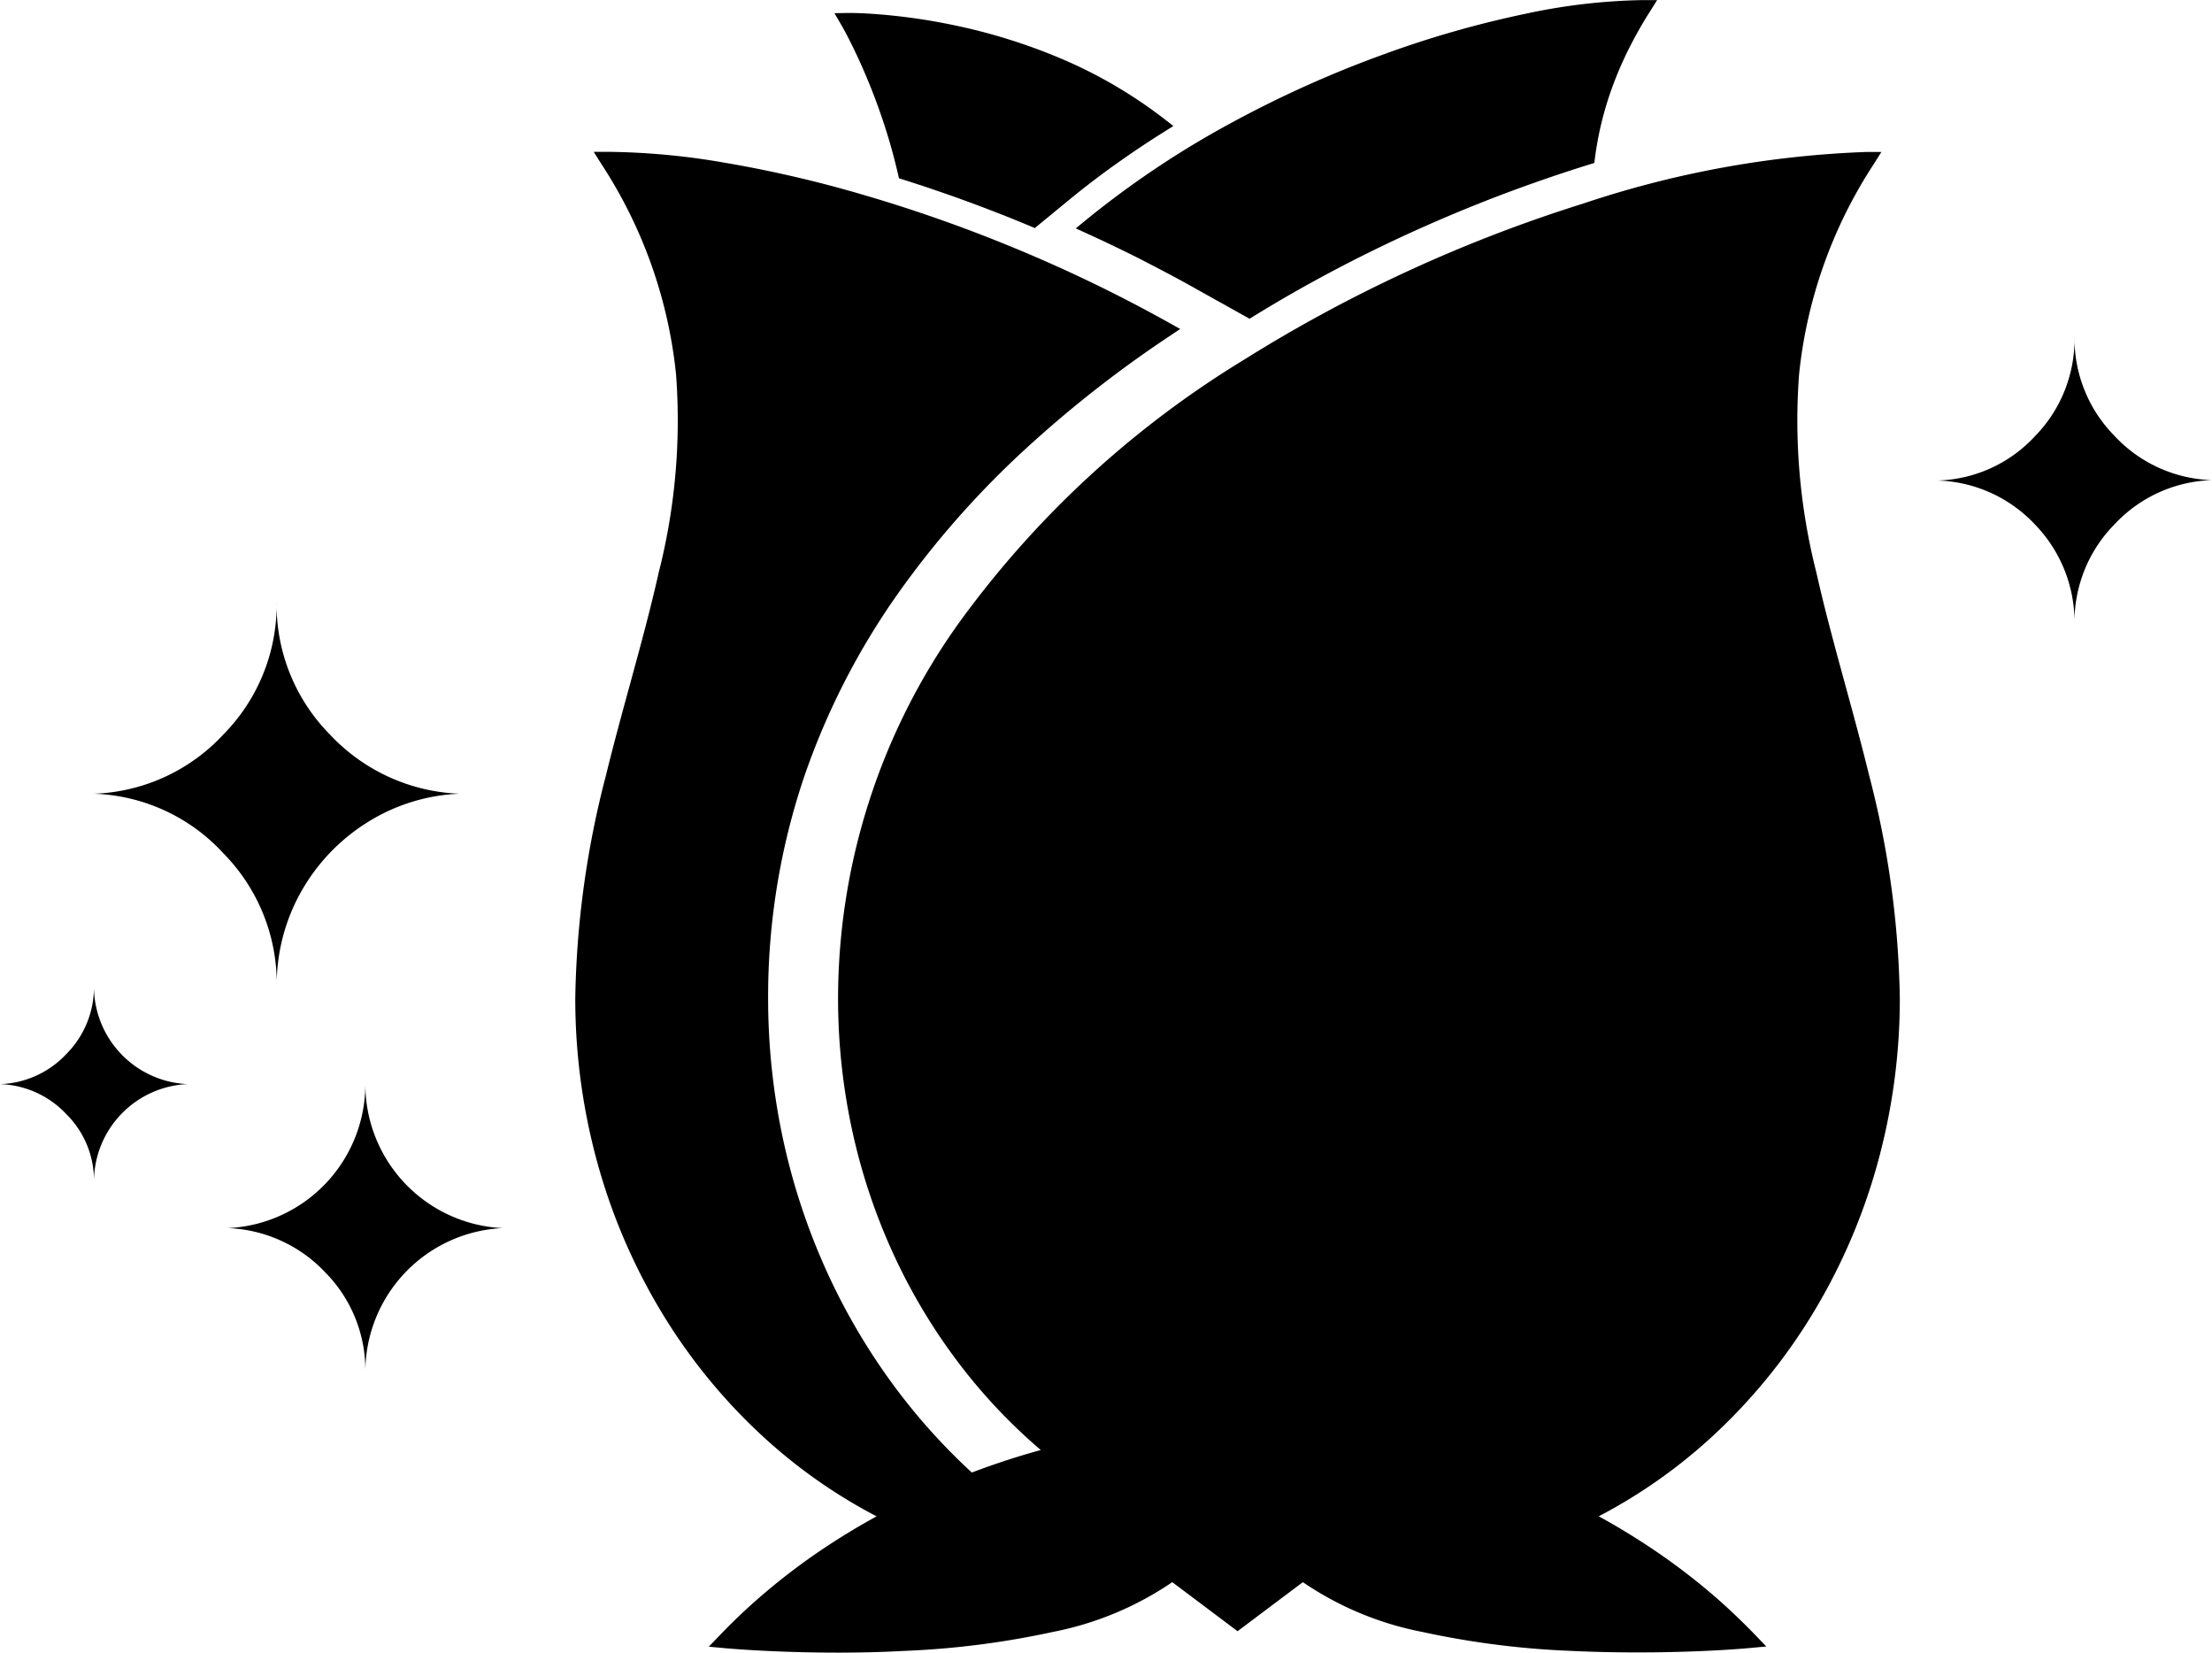
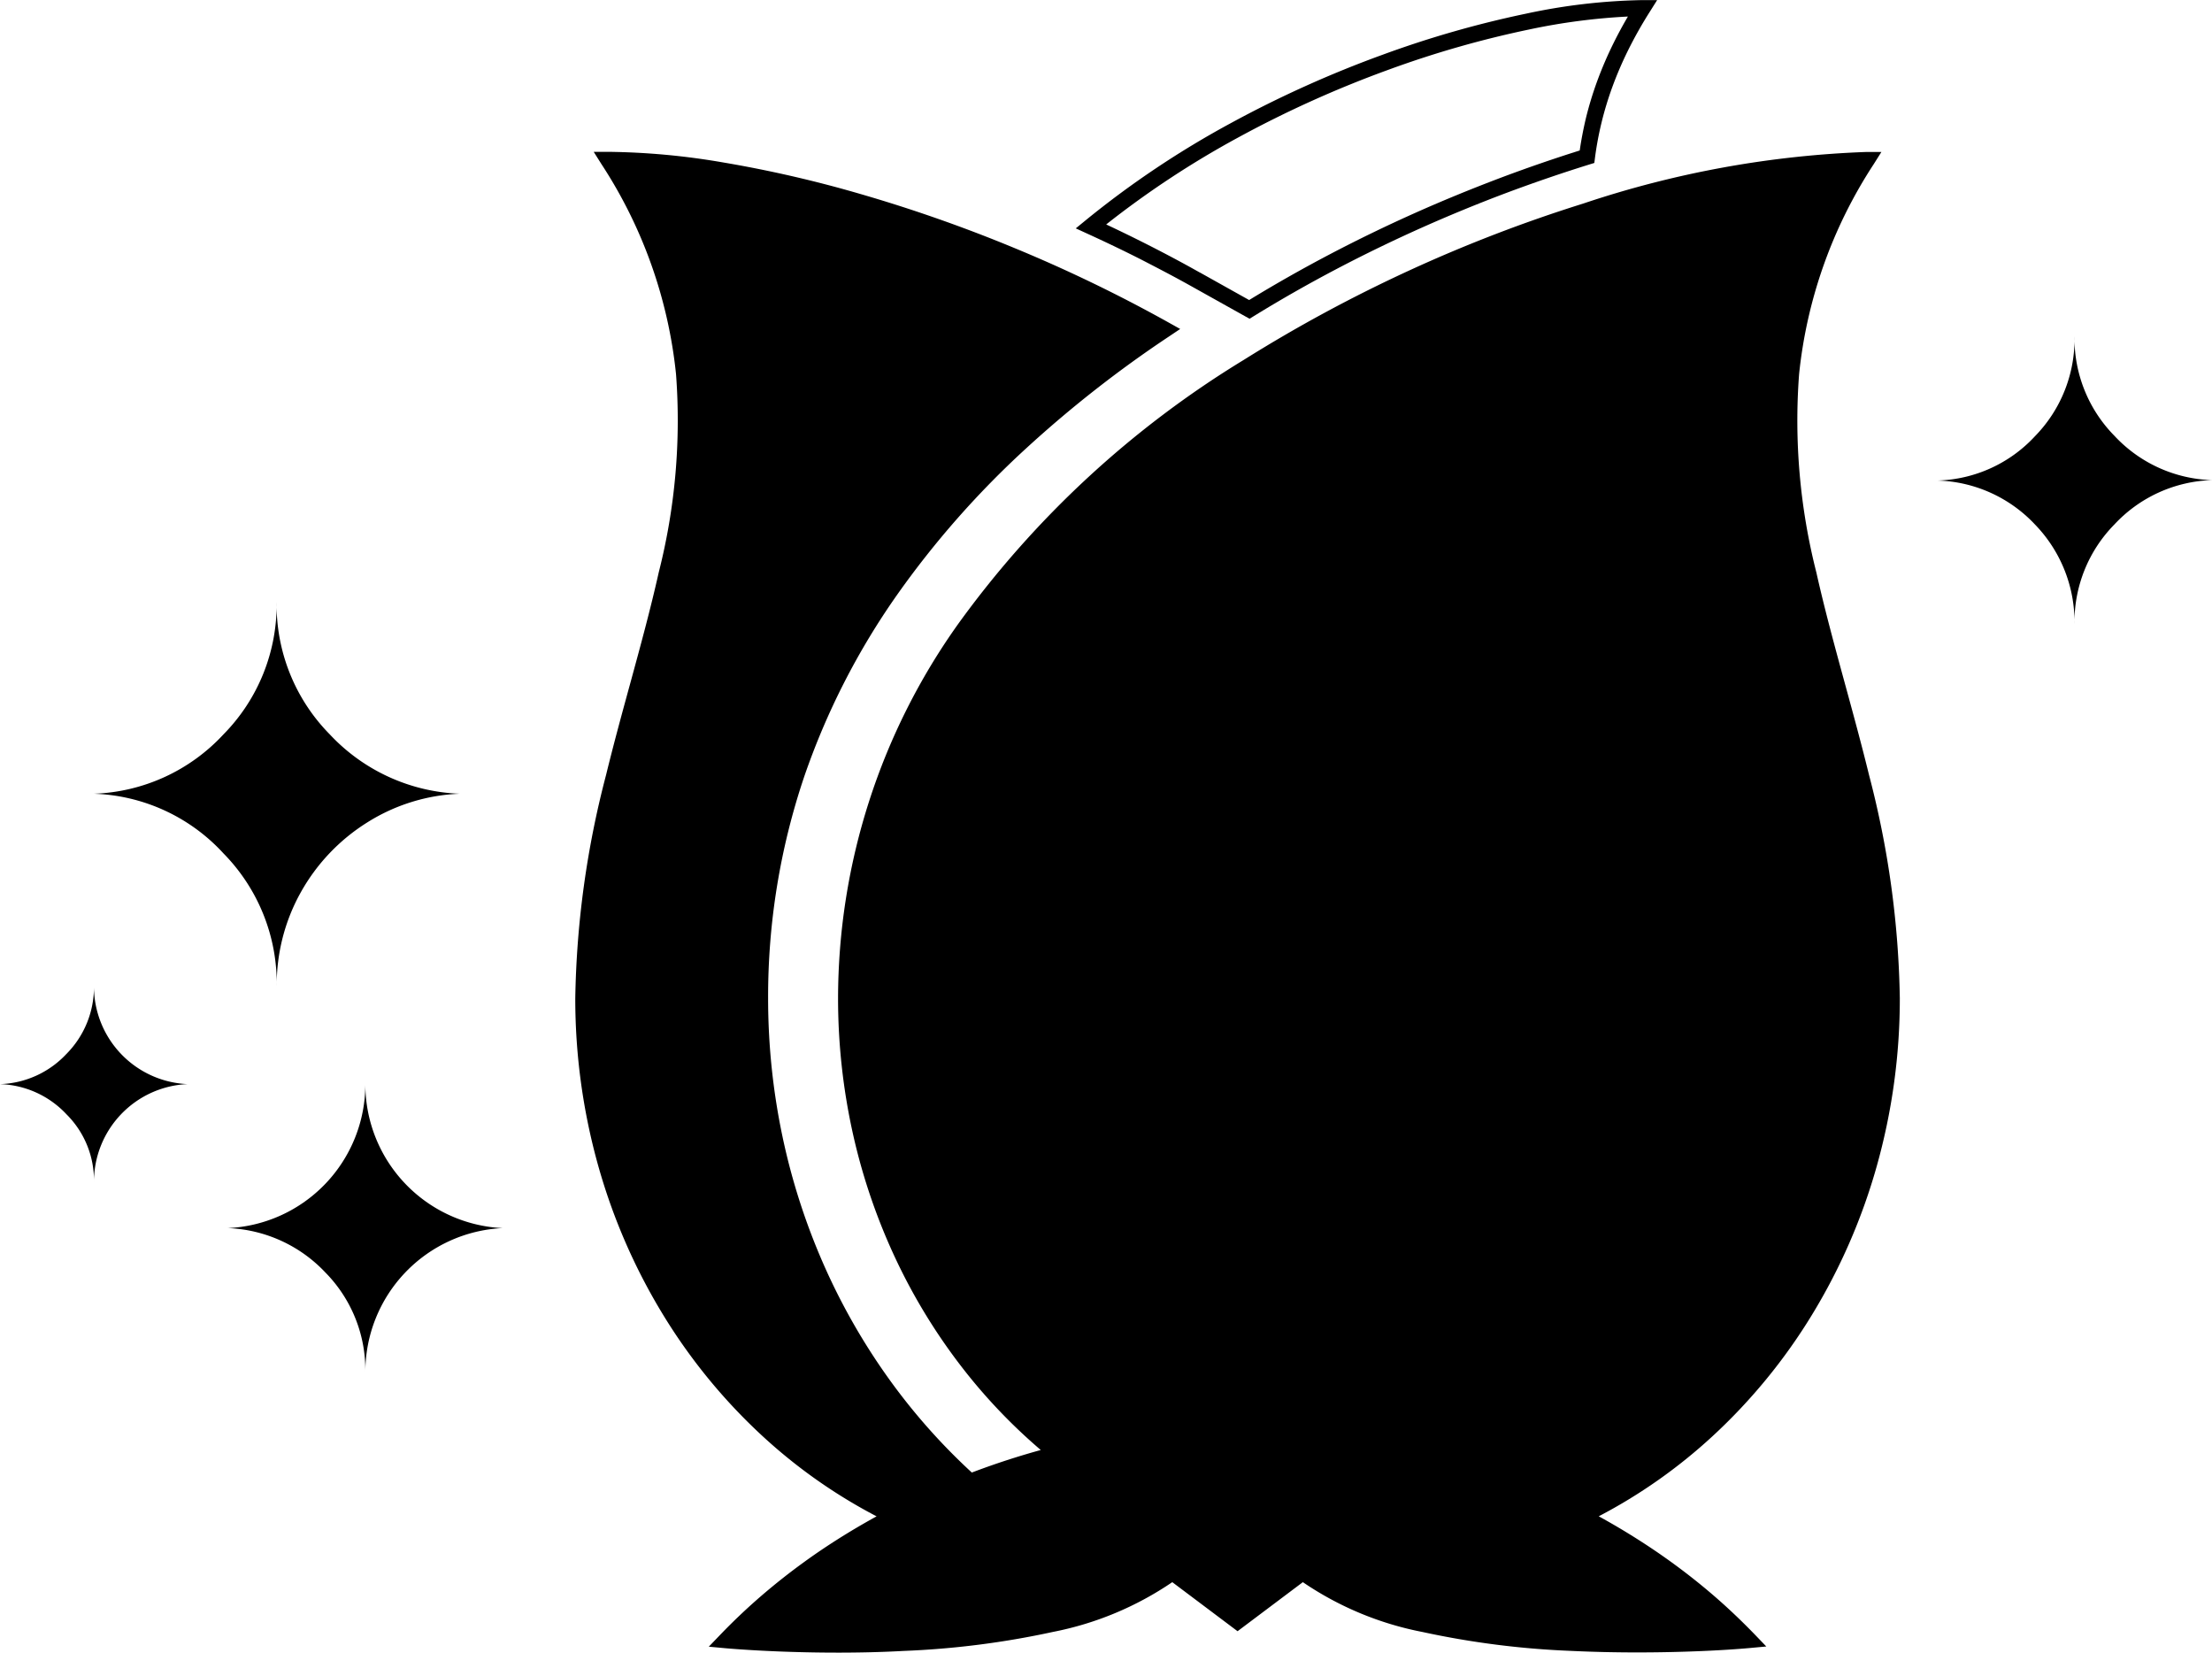
<svg xmlns="http://www.w3.org/2000/svg" width="109.847" height="82.059" viewBox="0 0 109.847 82.059">
  <g transform="translate(-1189.431 -3321.356)">
    <path d="M6.444,29.007a4.718,4.718,0,0,0,3.3-1.5A4.706,4.706,0,0,0,11.11,24.14a4.859,4.859,0,0,0,4.646,4.866,4.859,4.859,0,0,0-4.646,4.866,4.625,4.625,0,0,0-1.362-3.364A4.718,4.718,0,0,0,6.444,29.007ZM11.11,14.588a9.2,9.2,0,0,0,6.428-2.944,9.167,9.167,0,0,0,2.643-6.568,9.167,9.167,0,0,0,2.643,6.568,9.294,9.294,0,0,0,6.448,2.944,9.282,9.282,0,0,0-4.586,1.422,9.623,9.623,0,0,0-3.3,3.464,9.417,9.417,0,0,0-1.2,4.666,9.213,9.213,0,0,0-2.643-6.588A9.143,9.143,0,0,0,11.11,14.588Zm6.648,21.568a7.153,7.153,0,0,0,6.829-7.149A7.155,7.155,0,0,0,31.4,36.156,7.155,7.155,0,0,0,24.587,43.3,6.9,6.9,0,0,0,22.6,38.358,7.015,7.015,0,0,0,17.758,36.156ZM102.674-.964a6.849,6.849,0,0,0,4.826-2.2,6.892,6.892,0,0,0,1.963-4.966,6.9,6.9,0,0,0,1.983,4.946,6.9,6.9,0,0,0,4.846,2.2,6.9,6.9,0,0,0-4.846,2.2,6.9,6.9,0,0,0-1.983,4.946A6.962,6.962,0,0,0,107.5,1.219,6.91,6.91,0,0,0,102.674-.964Z" transform="translate(1182.987 3346.18)" />
    <g transform="translate(1787.739 3065.462)">
      <g transform="translate(-556.87 256.542)">
-         <path d="M-509.9,269.621l.381-.313.381-.313.381-.313.381-.313q.558-.459,1.135-.9t1.169-.864q.592-.423,1.2-.829t1.224-.793a22.846,22.846,0,0,0-5.282-3.042,28.13,28.13,0,0,0-4.987-1.53,29.349,29.349,0,0,0-3.711-.537c-.916-.071-1.455-.063-1.455-.063s.116.2.3.56.452.892.746,1.557.619,1.465.932,2.371a29.117,29.117,0,0,1,.866,3q.772.244,1.556.511t1.578.556q.794.29,1.6.6T-509.9,269.621Z" transform="translate(519.782 -259.41)" />
-         <path d="M-511.734,268.987l-.223-.093c-.527-.22-1.065-.438-1.6-.647s-1.055-.406-1.587-.6-1.047-.375-1.569-.553-1.036-.346-1.548-.508l-.219-.069-.051-.224a28.656,28.656,0,0,0-.854-2.959c-.274-.792-.584-1.579-.92-2.34-.3-.678-.565-1.208-.734-1.534-.181-.347-.292-.537-.295-.542l-.35-.6.69-.01c.023,0,.568-.007,1.492.065a29.97,29.97,0,0,1,3.763.544,28.48,28.48,0,0,1,5.059,1.552,23.241,23.241,0,0,1,5.375,3.1l.453.352-.486.305c-.412.258-.82.523-1.214.787s-.8.546-1.188.822-.781.568-1.159.857-.762.593-1.124.891Zm-6.067-3.1q.668.214,1.346.444c.528.18,1.062.368,1.586.559s1.077.4,1.6.606c.465.182.933.37,1.394.561l1.336-1.1c.37-.3.755-.61,1.146-.909s.781-.587,1.18-.872.8-.561,1.209-.836c.243-.163.492-.326.743-.488a22.687,22.687,0,0,0-4.732-2.643,27.674,27.674,0,0,0-4.916-1.507,29.14,29.14,0,0,0-3.66-.529c-.286-.022-.534-.036-.74-.046.176.339.439.868.734,1.536.345.781.663,1.589.945,2.4C-518.3,264.01-518.023,264.957-517.8,265.889Z" transform="translate(521.684 -258.312)" />
-       </g>
+         </g>
      <g transform="translate(-544.876 255.894)">
-         <path d="M-468.892,270.867l.665.371.664.371.665.371.664.371c1.382-.852,2.785-1.648,4.2-2.388s2.83-1.425,4.244-2.055,2.824-1.206,4.216-1.729,2.767-.992,4.113-1.41a16.726,16.726,0,0,1,.332-1.786,17.029,17.029,0,0,1,.552-1.82,18.48,18.48,0,0,1,.8-1.861,21.273,21.273,0,0,1,1.074-1.91,29.257,29.257,0,0,0-5.721.669,50.65,50.65,0,0,0-7.039,2.018,54.965,54.965,0,0,0-7.506,3.383,45.788,45.788,0,0,0-7.119,4.765q.651.3,1.3.612t1.3.643q.651.33,1.3.675T-468.892,270.867Z" transform="translate(474.844 -256.992)" />
        <path d="M-468.279,271.721l-2.864-1.6q-.643-.36-1.289-.7t-1.293-.672q-.648-.328-1.3-.64t-1.3-.608l-.584-.268.5-.408a46.168,46.168,0,0,1,7.182-4.807,55.214,55.214,0,0,1,7.561-3.408,50.769,50.769,0,0,1,7.1-2.034,29.814,29.814,0,0,1,5.8-.677h.728l-.388.616a21.044,21.044,0,0,0-1.054,1.874,18.253,18.253,0,0,0-.782,1.821,16.685,16.685,0,0,0-.539,1.777,16.352,16.352,0,0,0-.324,1.742l-.033.256-.246.076c-1.361.423-2.737.895-4.09,1.4-1.411.53-2.822,1.109-4.194,1.72-1.433.639-2.853,1.327-4.221,2.044-1.43.75-2.833,1.549-4.172,2.374Zm-2.472-2.3,2.452,1.371c1.294-.791,2.645-1.557,4.019-2.278s2.818-1.421,4.267-2.067c1.387-.618,2.813-1.2,4.239-1.739,1.287-.483,2.594-.934,3.891-1.342.077-.529.179-1.057.3-1.573a17.434,17.434,0,0,1,.565-1.863,19.068,19.068,0,0,1,.817-1.9c.216-.436.454-.877.711-1.315a31.067,31.067,0,0,0-4.917.646,49.966,49.966,0,0,0-6.983,2,54.379,54.379,0,0,0-7.451,3.359,45.883,45.883,0,0,0-6.557,4.319q.361.169.722.343.655.316,1.309.647t1.308.679q.653.347,1.3.712Z" transform="translate(476.899 -255.894)" />
      </g>
      <g transform="translate(-569.739 263.432)">
        <path d="M-539,355.664l3.246,2.439,3.246-2.439a15.1,15.1,0,0,0,6.013,2.585,42.557,42.557,0,0,0,7.328.932c2.39.118,4.59.082,6.193.018s2.609-.158,2.609-.158c-.656-.682-1.332-1.318-2.019-1.911s-1.388-1.142-2.092-1.65-1.413-.977-2.118-1.408-1.408-.825-2.1-1.185a25.774,25.774,0,0,0,6.243-4.253,27.684,27.684,0,0,0,4.876-5.947,29.107,29.107,0,0,0,3.172-7.276,30.3,30.3,0,0,0,1.132-8.242,45.645,45.645,0,0,0-1.512-10.965c-.849-3.467-1.883-6.789-2.623-10.09a31.453,31.453,0,0,1-.865-9.967,23.751,23.751,0,0,1,3.763-10.6,49.547,49.547,0,0,0-13.967,2.547,72.242,72.242,0,0,0-16.75,7.713A48.721,48.721,0,0,0-549.288,308.8a31.673,31.673,0,0,0-5.9,18.372,30.456,30.456,0,0,0,.746,6.726,29.445,29.445,0,0,0,2.121,6.14,28.455,28.455,0,0,0,3.318,5.363,27.108,27.108,0,0,0,4.338,4.392c-.288.072-.6.154-.93.247s-.681.2-1.048.311-.753.241-1.152.38-.814.29-1.24.455a30.787,30.787,0,0,1-4.318-4.828,31.925,31.925,0,0,1-3.286-5.728,32.712,32.712,0,0,1-2.092-6.454,33.59,33.59,0,0,1-.734-7,34.409,34.409,0,0,1,1.807-11.114,36.318,36.318,0,0,1,4.687-9.17,45.482,45.482,0,0,1,6.465-7.328,58.482,58.482,0,0,1,7.14-5.589,72.108,72.108,0,0,0-7.668-3.7,73.021,73.021,0,0,0-7.5-2.631,59.837,59.837,0,0,0-6.825-1.571,35.228,35.228,0,0,0-5.638-.522,23.756,23.756,0,0,1,3.763,10.6,31.448,31.448,0,0,1-.865,9.967c-.741,3.3-1.774,6.623-2.623,10.09a45.645,45.645,0,0,0-1.512,10.965,30.3,30.3,0,0,0,1.133,8.245,29.09,29.09,0,0,0,3.175,7.277,27.682,27.682,0,0,0,4.88,5.946,25.8,25.8,0,0,0,6.248,4.252c-.692.36-1.4.754-2.1,1.185s-1.416.9-2.122,1.409-1.406,1.059-2.1,1.652-1.366,1.23-2.023,1.914c0,0,1.006.093,2.609.158s3.8.1,6.193-.019a42.581,42.581,0,0,0,7.328-.933A15.107,15.107,0,0,0-539,355.664" transform="translate(568.641 -285.14)" />
        <path d="M-556.693,358.563c-1.155,0-2.171-.028-2.957-.059-1.6-.064-2.62-.158-2.63-.159l-.83-.077.577-.6c.645-.671,1.335-1.324,2.05-1.94.674-.58,1.388-1.144,2.122-1.674.689-.5,1.411-.977,2.148-1.427.467-.285.948-.563,1.436-.831a26.269,26.269,0,0,1-5.645-3.967,28.09,28.09,0,0,1-4.951-6.032,29.5,29.5,0,0,1-3.219-7.378,30.717,30.717,0,0,1-1.148-8.354A46.4,46.4,0,0,1-568.215,315c.374-1.528.787-3.041,1.187-4.5.525-1.921,1.021-3.736,1.434-5.579a30.6,30.6,0,0,0,.857-9.841,23.416,23.416,0,0,0-3.7-10.421l-.388-.616h.728a35.509,35.509,0,0,1,5.7.527,60.159,60.159,0,0,1,6.87,1.582,73.428,73.428,0,0,1,7.543,2.646,72.6,72.6,0,0,1,7.711,3.721l.573.32-.545.365a58.163,58.163,0,0,0-7.091,5.55,45.186,45.186,0,0,0-6.407,7.263,36.022,36.022,0,0,0-4.635,9.069,34.165,34.165,0,0,0-1.786,10.985,33.263,33.263,0,0,0,.725,6.92,32.352,32.352,0,0,0,2.066,6.374,31.559,31.559,0,0,0,3.245,5.656,30.44,30.44,0,0,0,4.08,4.6c.333-.126.675-.251,1.021-.371.385-.134.777-.263,1.164-.384.372-.116.726-.22,1.06-.314l.179-.05a27.617,27.617,0,0,1-3.794-3.954,28.877,28.877,0,0,1-3.365-5.438,29.882,29.882,0,0,1-2.15-6.224,30.9,30.9,0,0,1-.757-6.815,32.07,32.07,0,0,1,5.975-18.6,48.78,48.78,0,0,1,14.177-13.1,72.582,72.582,0,0,1,16.844-7.757,49.8,49.8,0,0,1,14.088-2.565h.728l-.388.616a23.412,23.412,0,0,0-3.7,10.42,30.6,30.6,0,0,0,.857,9.841c.413,1.842.909,3.657,1.434,5.578.4,1.464.814,2.977,1.187,4.5a46.4,46.4,0,0,1,1.524,11.06,30.734,30.734,0,0,1-1.147,8.351,29.508,29.508,0,0,1-3.216,7.377,28.07,28.07,0,0,1-4.946,6.033,26.262,26.262,0,0,1-5.642,3.969c.489.268.969.546,1.434.831.737.451,1.459.93,2.144,1.425.733.529,1.446,1.092,2.119,1.671.716.617,1.4,1.269,2.047,1.937l.577.6-.83.077c-.01,0-1.035.1-2.63.16-1.471.059-3.745.1-6.229-.018a42.632,42.632,0,0,1-7.4-.942,15.919,15.919,0,0,1-5.926-2.471l-3.242,2.436-3.242-2.436a15.927,15.927,0,0,1-5.927,2.471,42.624,42.624,0,0,1-7.4.943C-554.577,358.542-555.688,358.563-556.693,358.563Zm-4.653-.953c.438.029,1.026.063,1.728.091,1.454.059,3.7.1,6.158-.018a41.764,41.764,0,0,0,7.257-.923,14.612,14.612,0,0,0,5.852-2.506l.243-.2,3.255,2.445,3.254-2.445.243.2a14.6,14.6,0,0,0,5.852,2.506,41.8,41.8,0,0,0,7.257.923c2.454.12,4.7.076,6.158.017.7-.028,1.29-.062,1.728-.091-.445-.436-.908-.862-1.385-1.272-.656-.565-1.35-1.112-2.065-1.629-.669-.483-1.373-.951-2.093-1.391-.667-.408-1.365-.8-2.074-1.172l-.711-.37.722-.348a25.364,25.364,0,0,0,6.145-4.187,27.268,27.268,0,0,0,4.8-5.86,28.7,28.7,0,0,0,3.128-7.176,29.932,29.932,0,0,0,1.117-8.133,45.647,45.647,0,0,0-1.5-10.869c-.371-1.517-.783-3.025-1.182-4.484-.527-1.93-1.026-3.754-1.443-5.614a31.36,31.36,0,0,1-.873-10.093,23.918,23.918,0,0,1,3.439-10.145,50.928,50.928,0,0,0-13.123,2.517,71.778,71.778,0,0,0-16.656,7.669,47.99,47.99,0,0,0-13.947,12.878,31.282,31.282,0,0,0-5.831,18.142,30.111,30.111,0,0,0,.737,6.638,29.079,29.079,0,0,0,2.092,6.057,28.076,28.076,0,0,0,3.271,5.287,26.7,26.7,0,0,0,4.273,4.327l.631.507-.785.2c-.285.072-.592.153-.919.244s-.673.194-1.037.307c-.38.118-.763.245-1.14.376-.417.145-.831.3-1.227.451l-.231.089-.183-.166a31.241,31.241,0,0,1-4.375-4.891,32.386,32.386,0,0,1-3.328-5.8,33.179,33.179,0,0,1-2.117-6.533,34.076,34.076,0,0,1-.742-7.087,34.96,34.96,0,0,1,1.828-11.243,36.815,36.815,0,0,1,4.738-9.272,45.973,45.973,0,0,1,6.521-7.393,58.489,58.489,0,0,1,6.644-5.259,72.013,72.013,0,0,0-7.053-3.364,72.6,72.6,0,0,0-7.459-2.616,59.353,59.353,0,0,0-6.778-1.561,36.72,36.72,0,0,0-4.848-.505A23.916,23.916,0,0,1-563.937,295a31.355,31.355,0,0,1-.873,10.094c-.418,1.86-.916,3.684-1.443,5.615-.4,1.458-.811,2.966-1.182,4.483a45.646,45.646,0,0,0-1.5,10.87,29.917,29.917,0,0,0,1.118,8.136,28.684,28.684,0,0,0,3.131,7.177,27.274,27.274,0,0,0,4.809,5.86,25.383,25.383,0,0,0,6.15,4.185l.723.348-.712.37c-.709.369-1.408.763-2.077,1.172-.719.439-1.424.907-2.1,1.392-.716.517-1.412,1.066-2.068,1.631C-560.435,356.745-560.9,357.172-561.346,357.61Z" transform="translate(569.739 -284.042)" />
      </g>
    </g>
  </g>
</svg>